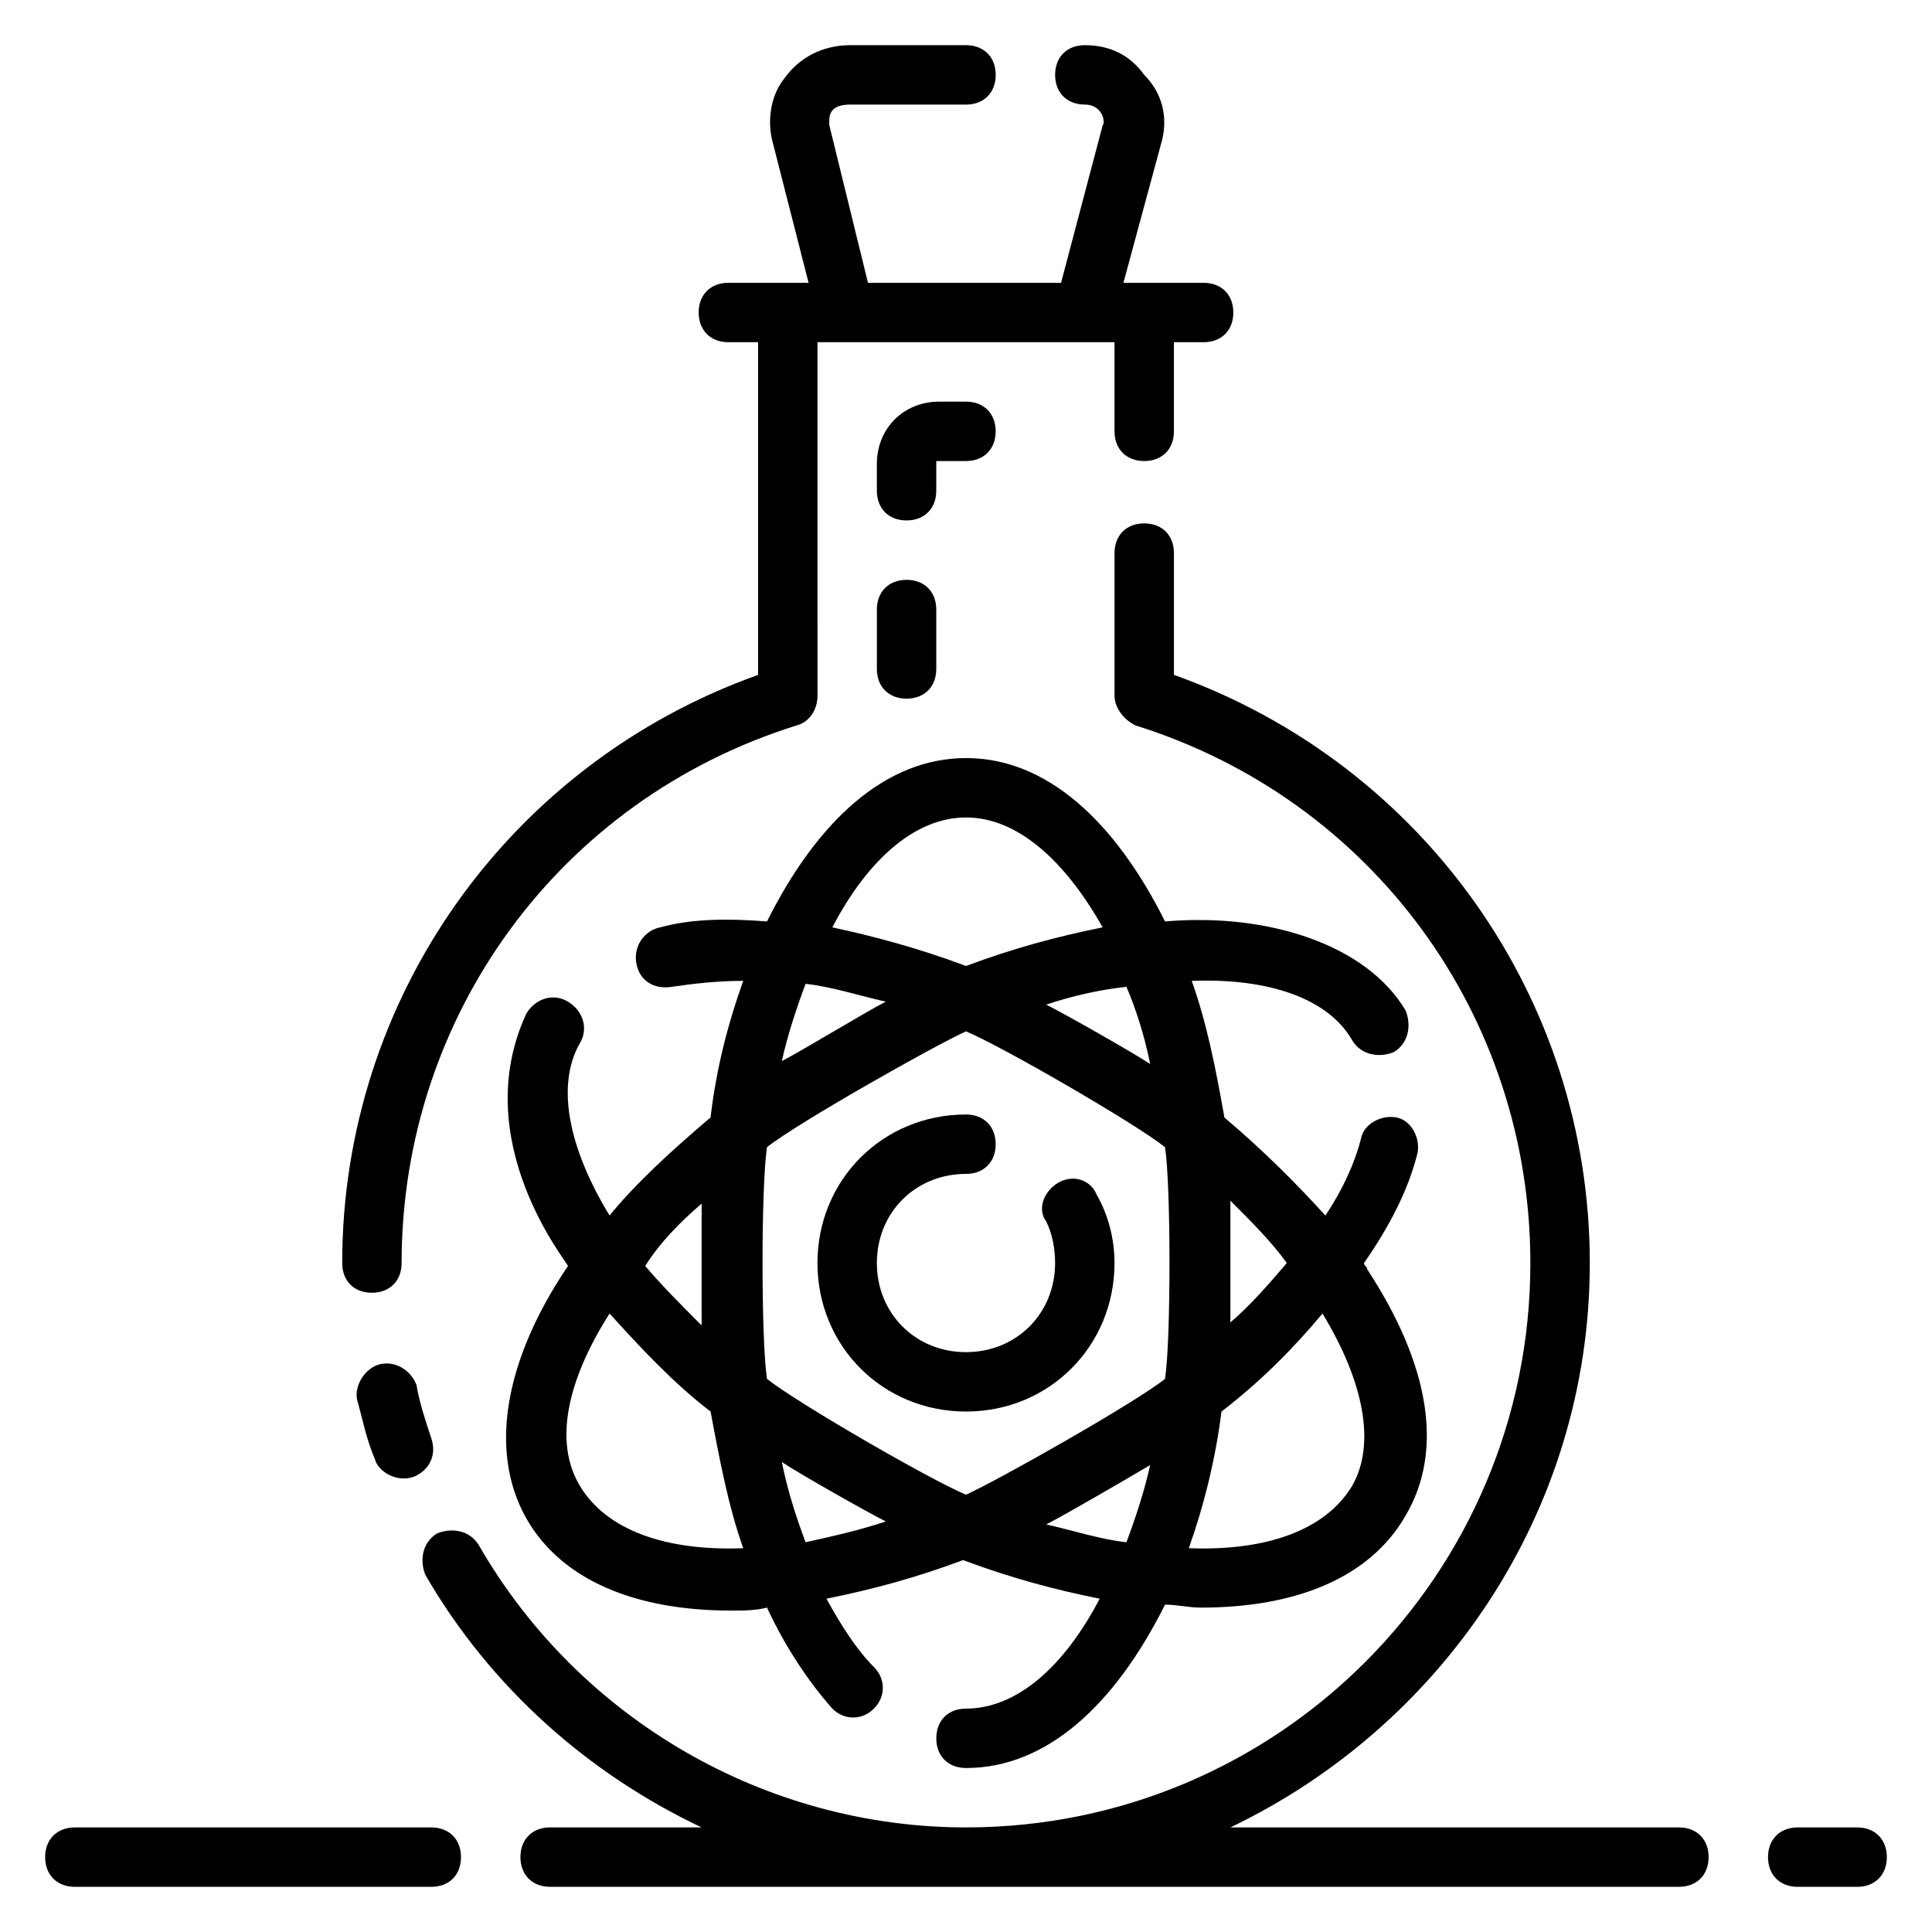
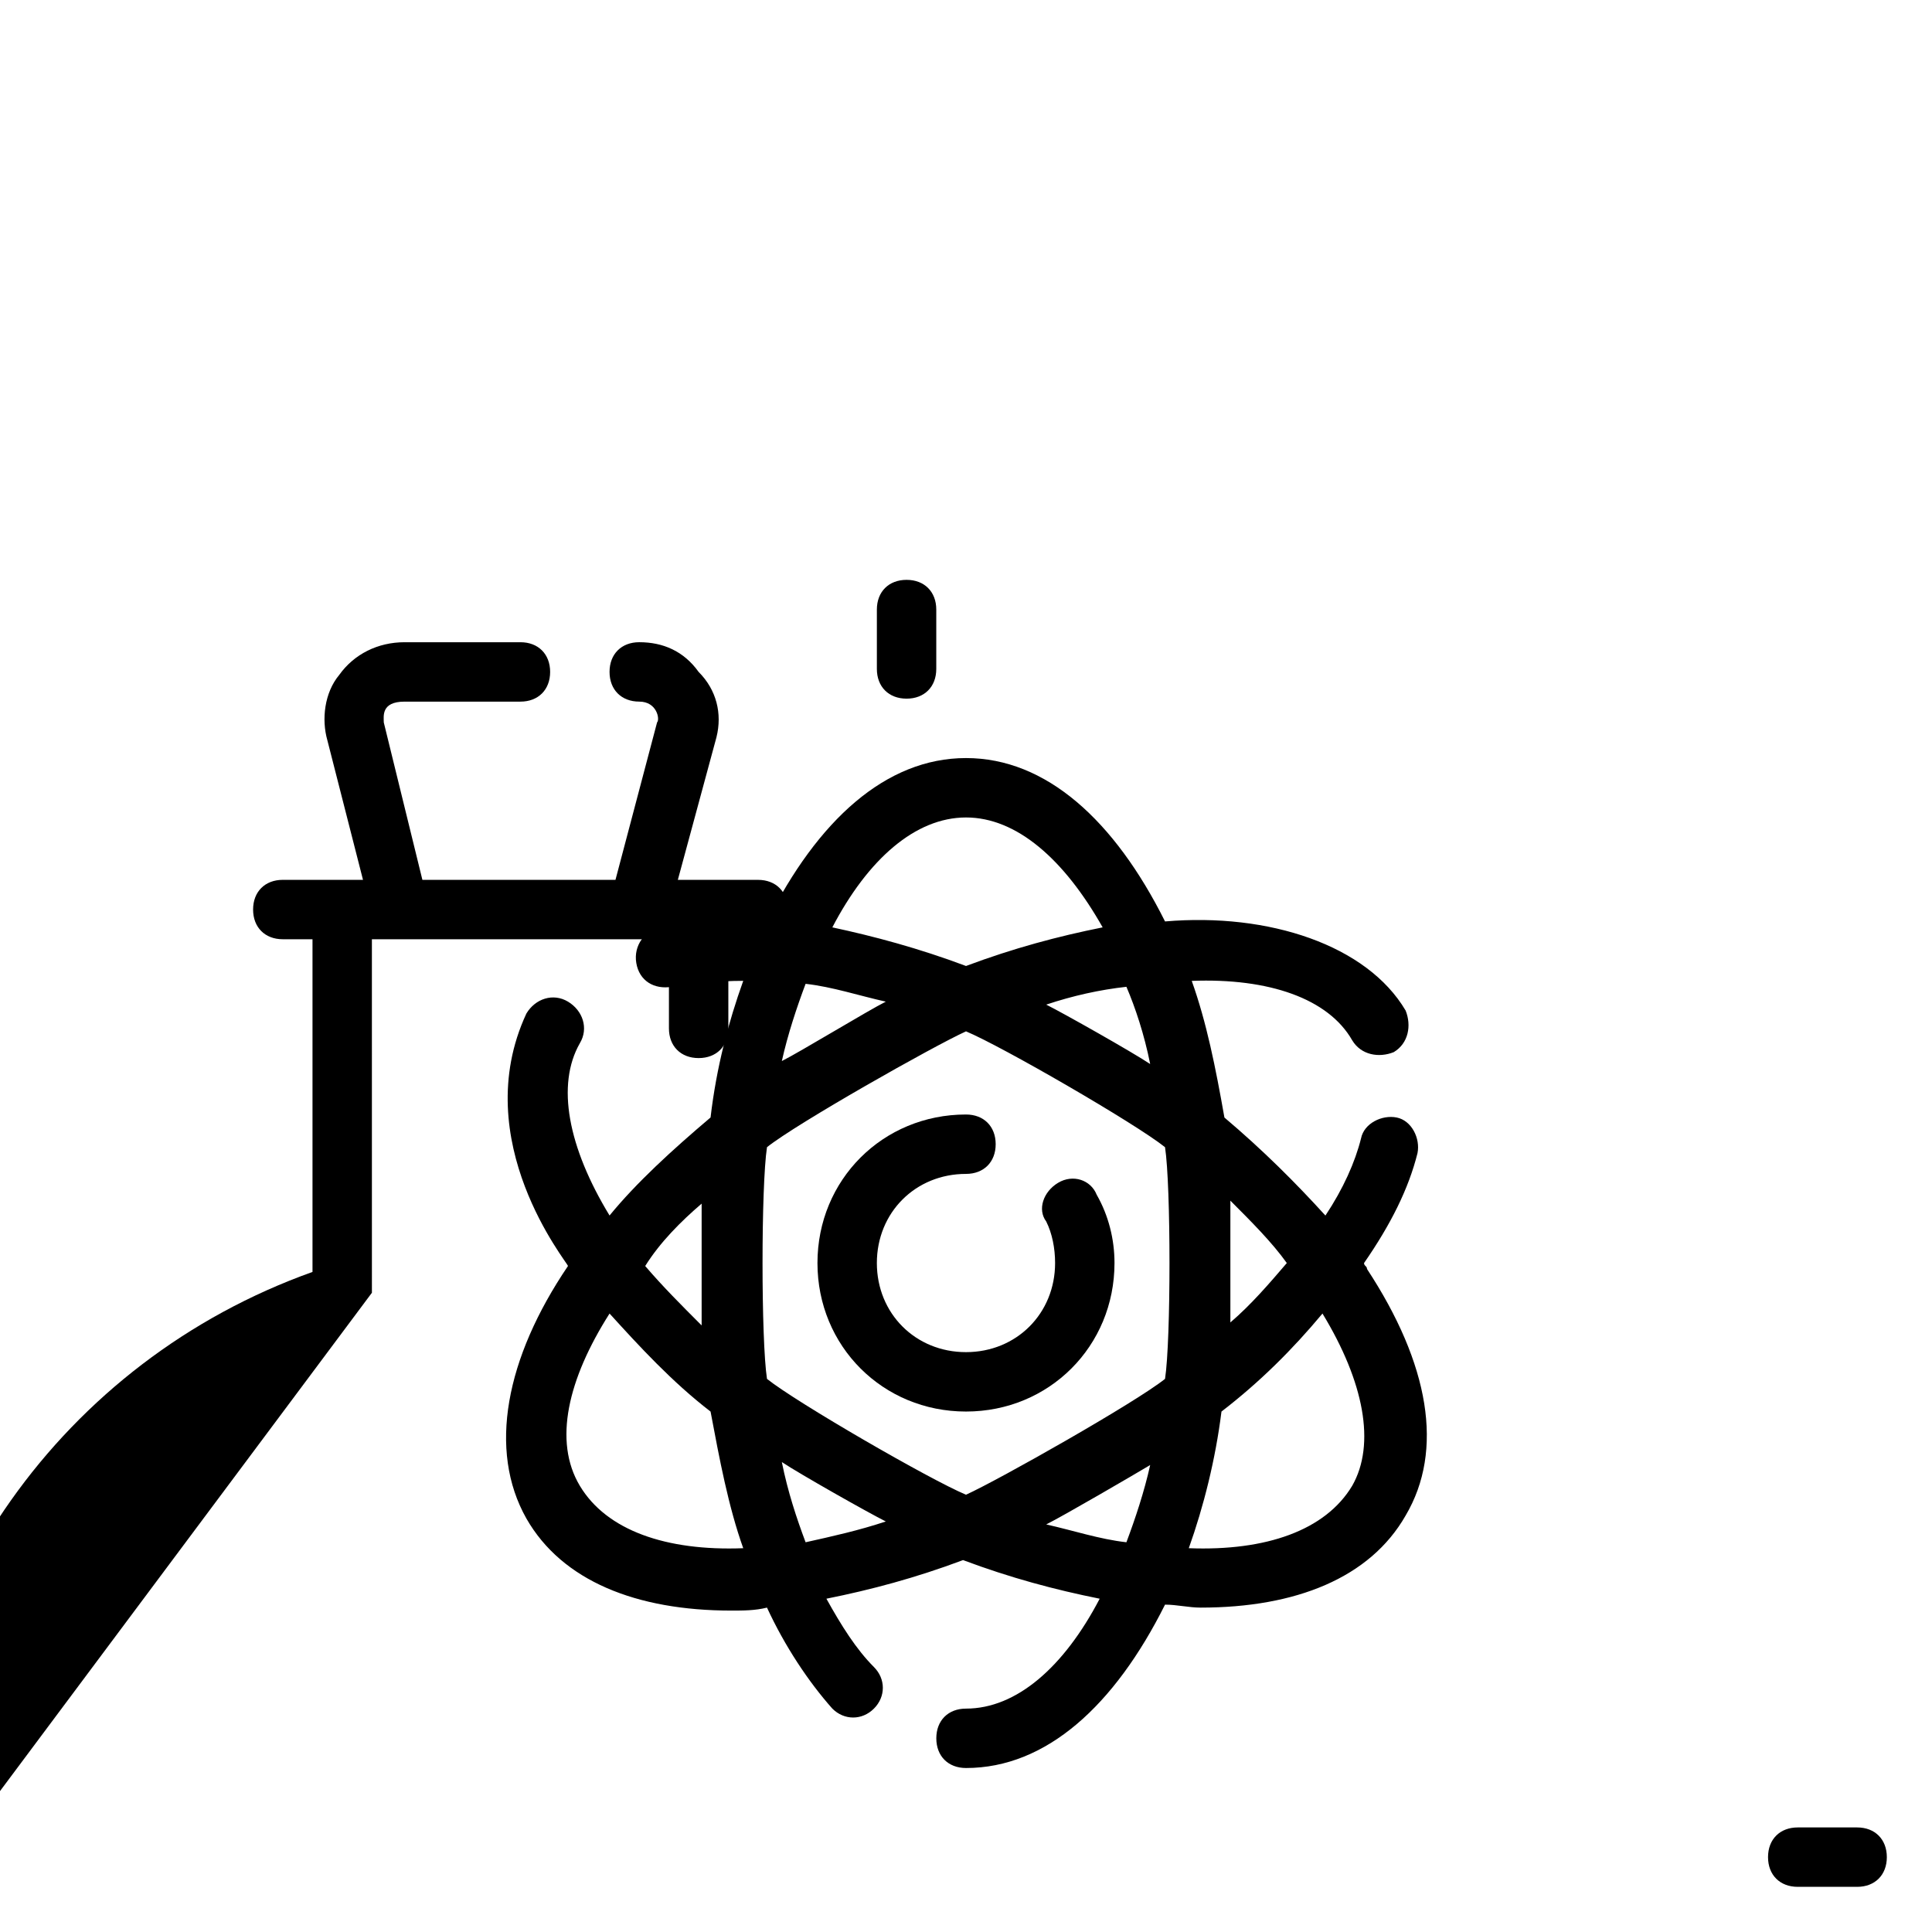
<svg xmlns="http://www.w3.org/2000/svg" fill="#000000" width="800px" height="800px" version="1.1" viewBox="144 144 512 512">
  <g>
-     <path d="m242.56 486.59c4.723 0 7.871-3.148 7.871-7.871 0-65.336 41.723-122.8 104.7-142.48 3.148-0.789 5.512-3.938 5.512-7.871l-0.004-93.676h78.719v23.617c0 4.723 3.148 7.871 7.871 7.871 4.723 0 7.871-3.148 7.871-7.871v-23.617h7.871c4.723 0 7.871-3.148 7.871-7.871s-3.148-7.871-7.871-7.871h-21.254l10.234-37.785c1.574-6.297 0-12.594-4.723-17.32-3.934-5.512-9.441-7.875-15.738-7.875-4.723 0-7.871 3.148-7.871 7.871 0 4.723 3.148 7.871 7.871 7.871 4.723 0 5.512 4.723 4.723 5.512l-11.023 41.723h-51.168l-10.234-41.723c0.004-1.574-0.785-5.508 5.512-5.508h30.703c4.723 0 7.871-3.148 7.871-7.871s-3.148-7.871-7.871-7.871h-30.699c-7.086 0-13.383 3.148-17.32 8.66-3.938 4.723-4.723 11.809-3.148 17.32l9.445 36.992h-21.254c-4.723 0-7.871 3.148-7.871 7.871s3.148 7.871 7.871 7.871h7.871v88.168c-66.125 23.617-110.21 85.805-110.21 155.87 0 4.723 3.148 7.871 7.871 7.871z" />
-     <path d="m244.92 505.48c-3.938 0.789-7.086 5.512-6.297 9.445 1.574 5.512 2.363 10.234 4.723 15.742 0.789 3.148 5.512 6.297 10.234 4.723 3.938-1.574 6.297-5.512 4.723-10.234s-3.148-9.445-3.938-14.168c-1.57-3.934-5.508-6.297-9.445-5.508z" />
+     <path d="m242.56 486.59l-0.004-93.676h78.719v23.617c0 4.723 3.148 7.871 7.871 7.871 4.723 0 7.871-3.148 7.871-7.871v-23.617h7.871c4.723 0 7.871-3.148 7.871-7.871s-3.148-7.871-7.871-7.871h-21.254l10.234-37.785c1.574-6.297 0-12.594-4.723-17.32-3.934-5.512-9.441-7.875-15.738-7.875-4.723 0-7.871 3.148-7.871 7.871 0 4.723 3.148 7.871 7.871 7.871 4.723 0 5.512 4.723 4.723 5.512l-11.023 41.723h-51.168l-10.234-41.723c0.004-1.574-0.785-5.508 5.512-5.508h30.703c4.723 0 7.871-3.148 7.871-7.871s-3.148-7.871-7.871-7.871h-30.699c-7.086 0-13.383 3.148-17.32 8.66-3.938 4.723-4.723 11.809-3.148 17.32l9.445 36.992h-21.254c-4.723 0-7.871 3.148-7.871 7.871s3.148 7.871 7.871 7.871h7.871v88.168c-66.125 23.617-110.21 85.805-110.21 155.87 0 4.723 3.148 7.871 7.871 7.871z" />
    <path d="m636.16 628.29h-15.742c-4.723 0-7.871 3.148-7.871 7.871s3.148 7.871 7.871 7.871h15.742c4.723 0 7.871-3.148 7.871-7.871s-3.148-7.871-7.871-7.871z" />
-     <path d="m588.93 628.29h-118.87c55.891-26.766 95.254-83.445 95.254-149.57 0-70.062-44.082-132.25-110.21-155.87v-32.273c0-4.723-3.148-7.871-7.871-7.871s-7.871 3.148-7.871 7.871v37.785c0 3.148 2.363 6.297 5.512 7.871 62.969 19.68 104.69 77.148 104.69 142.48 0 82.656-66.914 149.57-149.57 149.57-52.742 0-102.34-28.34-129.1-74.785-2.363-3.938-7.086-4.723-11.02-3.148-3.938 2.363-4.723 7.086-3.148 11.02 17.32 29.914 43.297 52.742 73.211 66.914h-40.148c-4.723 0-7.871 3.148-7.871 7.871s3.148 7.871 7.871 7.871h299.14c4.723 0 7.871-3.148 7.871-7.871 0.004-4.723-3.148-7.871-7.871-7.871z" />
-     <path d="m258.3 628.29h-94.465c-4.723 0-7.871 3.148-7.871 7.871s3.148 7.871 7.871 7.871h94.465c4.723 0 7.871-3.148 7.871-7.871 0.004-4.723-3.148-7.871-7.871-7.871z" />
    <path d="m424.4 457.46c-3.938 2.363-5.512 7.086-3.148 10.234 1.574 3.148 2.359 7.082 2.359 11.02 0 13.383-10.234 23.617-23.617 23.617-13.383 0-23.617-10.234-23.617-23.617s10.234-23.617 23.617-23.617c4.723 0 7.871-3.148 7.871-7.871 0-4.723-3.148-7.871-7.871-7.871-22.043 0-39.359 17.32-39.359 39.359 0 22.043 17.32 39.359 39.359 39.359 22.043 0 39.359-17.32 39.359-39.359 0-6.297-1.574-12.594-4.723-18.105-1.57-3.938-6.297-5.512-10.23-3.148z" />
    <path d="m502.34 419.68c2.363 3.938 7.086 4.723 11.02 3.148 3.938-2.363 4.723-7.086 3.148-11.02-10.234-17.32-36.211-25.977-63.762-23.617-13.383-26.766-31.488-43.297-52.742-43.297s-39.359 16.531-52.742 43.297c-10.234-0.789-19.68-0.789-28.34 1.574-3.938 0.789-7.086 4.723-6.297 9.445 0.789 4.723 4.723 7.086 9.445 6.297 5.512-0.789 11.809-1.574 18.895-1.574-3.938 11.02-7.086 22.828-8.66 36.211-10.234 8.66-19.68 17.32-26.766 25.977-11.02-18.105-14.168-34.637-7.871-45.656 2.363-3.938 0.789-8.66-3.148-11.02-3.938-2.363-8.66-0.789-11.02 3.148-15.742 33.852 11.02 66.125 11.02 66.914-16.531 24.402-21.254 48.805-11.02 66.914 9.445 16.531 29.125 24.402 54.316 24.402 3.148 0 6.297 0 9.445-0.789 4.723 10.234 11.02 19.68 17.32 26.766 3.148 3.148 7.871 3.148 11.02 0 3.148-3.148 3.148-7.871 0-11.02-4.723-4.723-8.66-11.02-12.594-18.105 11.809-2.363 23.617-5.512 36.211-10.234 12.594 4.723 24.402 7.871 36.211 10.234-9.449 18.102-22.043 29.125-35.426 29.125-4.723 0-7.871 3.148-7.871 7.871s3.148 7.871 7.871 7.871c21.254 0 39.359-16.531 52.742-43.297 3.148 0 6.297 0.789 9.445 0.789 25.191 0 44.871-7.871 54.316-24.402 10.234-17.32 6.297-40.148-10.234-65.336 0-0.789-0.789-0.789-0.789-1.574 7.086-10.234 11.809-19.68 14.168-29.125 0.789-3.938-1.574-8.66-5.512-9.445-3.938-0.789-8.66 1.574-9.445 5.512-1.574 6.297-4.723 13.383-9.445 20.469-7.871-8.66-16.531-17.32-26.766-25.977-2.363-13.383-4.723-25.191-8.66-36.211 20.473-0.797 36.219 4.711 42.516 15.734zm-53.531 6.297c-4.723-3.148-22.828-13.383-27.551-15.742 7.086-2.363 14.168-3.938 21.254-4.723 2.359 5.508 4.723 12.594 6.297 20.465zm-48.805-65.34c13.383 0 25.977 11.02 36.211 29.125-11.809 2.363-23.617 5.512-36.211 10.234-12.594-4.723-24.402-7.871-35.426-10.234 9.445-18.102 22.043-29.125 35.426-29.125zm-42.512 44.086c7.086 0.789 14.168 3.148 21.254 4.723-4.723 2.363-22.828 13.383-27.551 15.742 1.574-7.082 3.938-14.168 6.297-20.465zm-27.551 58.254v32.273c-5.512-5.512-10.234-10.234-14.957-15.742 3.938-6.301 9.445-11.809 14.957-16.531zm-32.273 74.781c-7.086-11.809-3.148-28.34 7.871-45.656 7.871 8.66 16.531 18.105 26.766 25.977 2.363 12.594 4.723 25.191 8.66 36.211-20.469 0.789-36.215-4.723-43.297-16.531zm59.824 14.957c-2.363-6.297-4.723-13.383-6.297-21.254 4.723 3.148 22.828 13.383 27.551 15.742-7.082 2.363-14.168 3.938-21.254 5.512zm85.02 0c-7.086-0.789-14.168-3.148-21.254-4.723 4.723-2.363 23.617-13.383 27.551-15.742-1.574 7.082-3.938 14.168-6.297 20.465zm10.234-43.297c-7.871 6.297-44.082 26.766-52.742 30.699-9.445-3.938-44.871-24.402-52.742-30.699-1.574-10.234-1.574-51.168 0-61.402 7.871-6.297 44.082-26.766 52.742-30.699 9.445 3.938 44.871 24.402 52.742 30.699 1.574 10.234 1.574 51.172 0 61.402zm32.273-30.699c-4.723 5.512-9.445 11.02-14.957 15.742v-32.273c5.512 5.512 11.023 11.02 14.957 16.531zm-17.316 39.359c10.234-7.871 18.895-16.531 26.766-25.977 11.02 18.105 14.168 34.637 7.871 45.656-7.086 11.809-22.828 17.32-43.297 16.531 3.938-11.02 7.086-23.613 8.66-36.211z" />
-     <path d="m384.25 281.92c4.723 0 7.871-3.148 7.871-7.871v-7.871h7.871c4.723 0 7.871-3.148 7.871-7.871 0-4.723-3.148-7.871-7.871-7.871h-7.086c-9.445 0-16.531 7.086-16.531 16.531l0.004 7.082c0 4.723 3.148 7.871 7.871 7.871z" />
    <path d="m376.38 321.28c0 4.723 3.148 7.871 7.871 7.871s7.871-3.148 7.871-7.871v-15.742c0-4.723-3.148-7.871-7.871-7.871s-7.871 3.148-7.871 7.871z" />
  </g>
</svg>